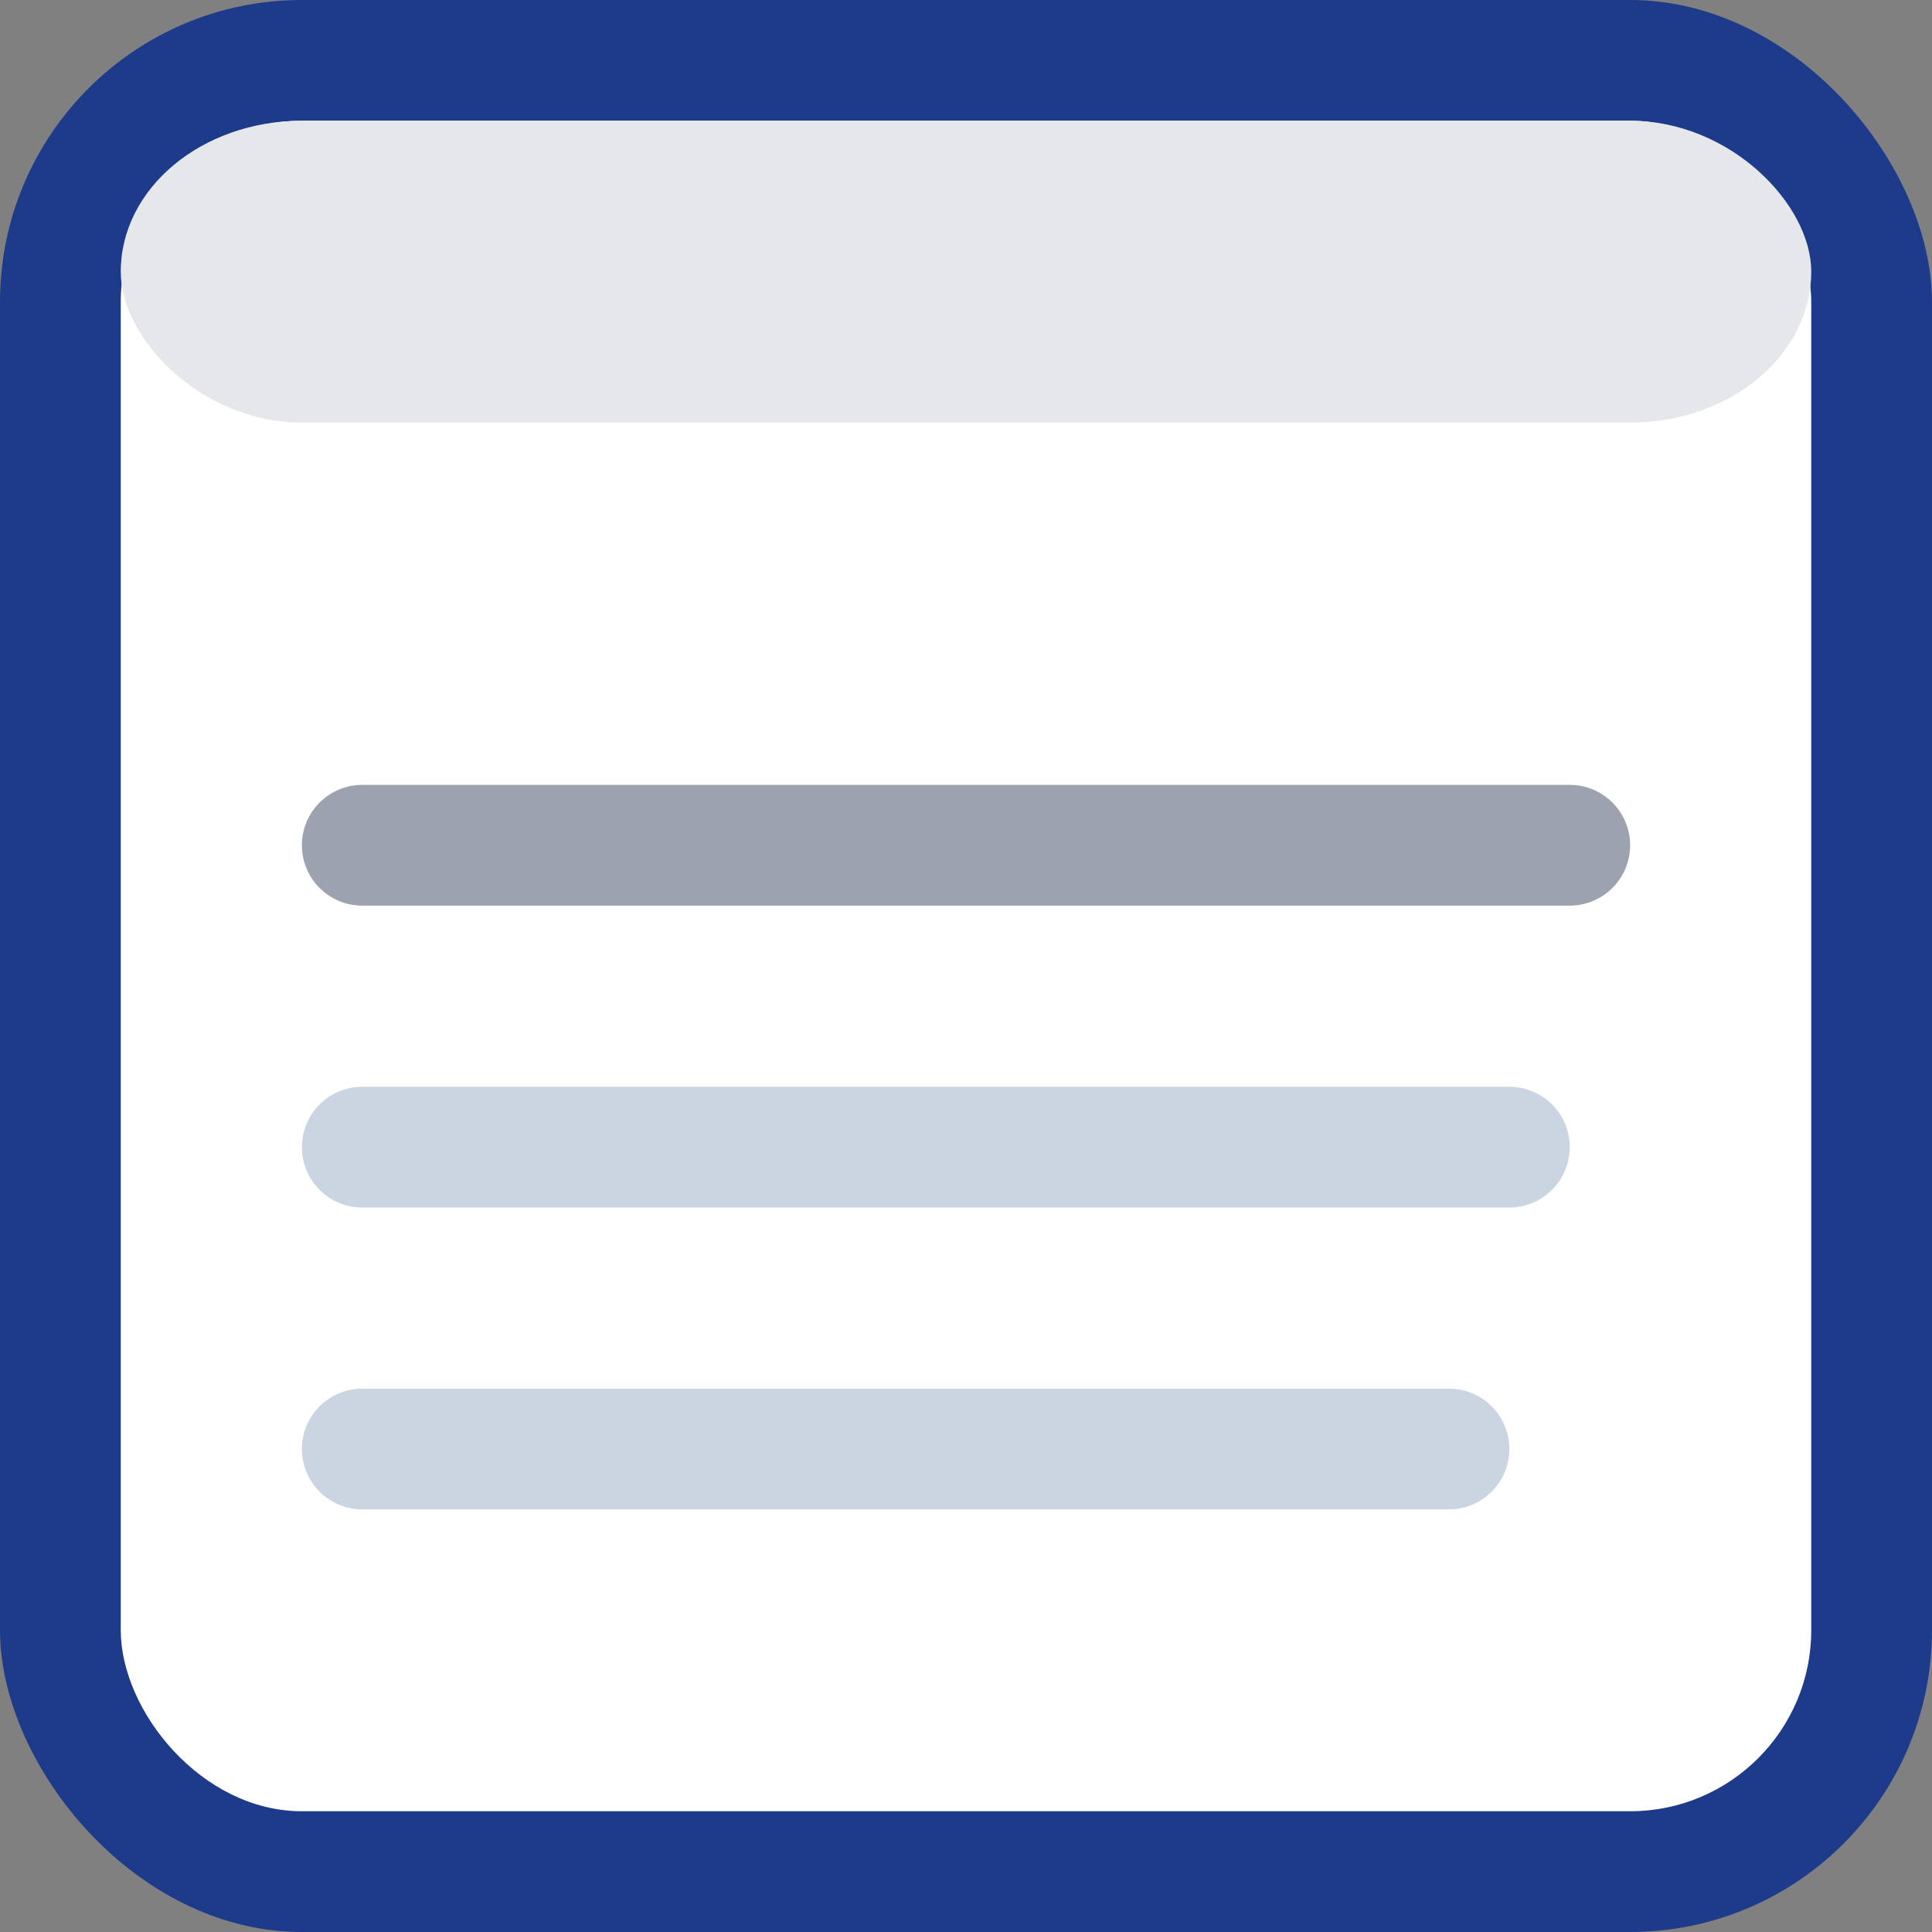
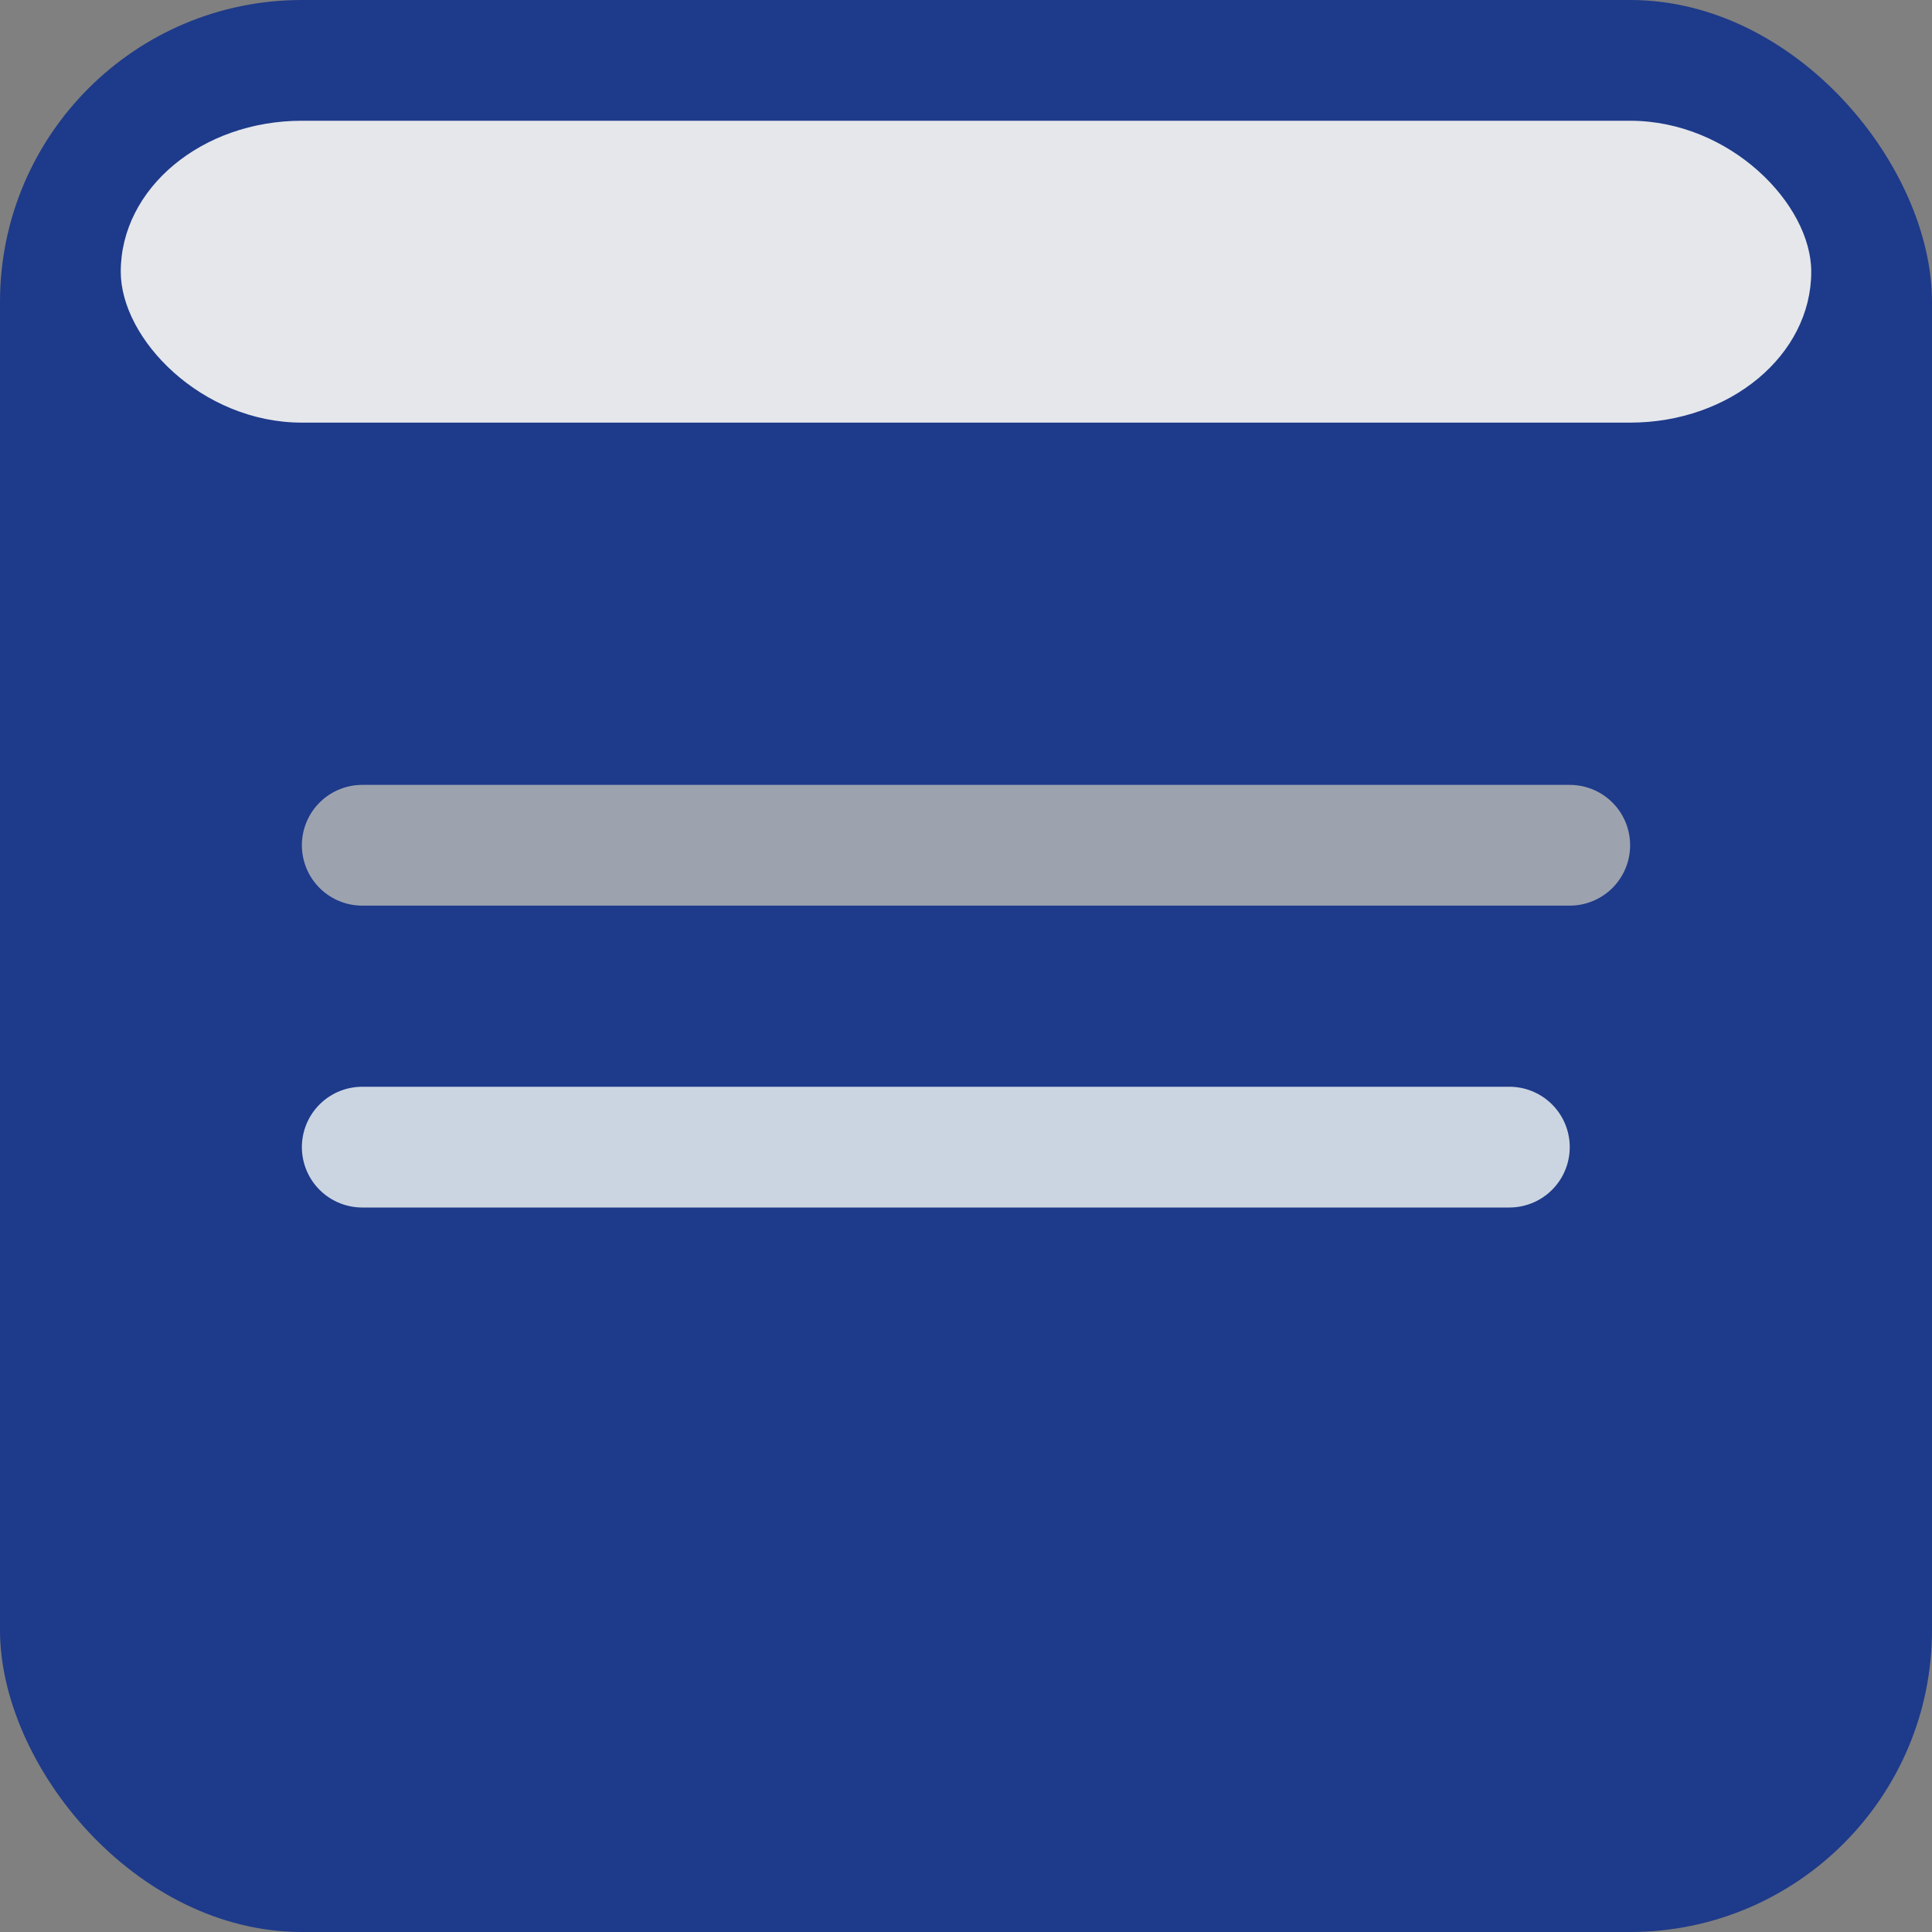
<svg xmlns="http://www.w3.org/2000/svg" viewBox="0 0 64 64">
  <rect x="0" y="0" width="64" height="64" fill="#808080" stroke="none" />
  <rect width="64" height="64" rx="10" fill="#1E3A8A" />
-   <rect x="4" y="4" width="56" height="56" rx="6" fill="#FFFFFF" />
  <rect x="4" y="4" width="56" height="10" rx="6" fill="#E5E7EB" />
  <line x1="12" y1="28" x2="52" y2="28" stroke="#9CA3AF" stroke-width="4" stroke-linecap="round" />
  <line x1="12" y1="38" x2="50" y2="38" stroke="#CBD5E1" stroke-width="4" stroke-linecap="round" />
-   <line x1="12" y1="48" x2="48" y2="48" stroke="#CBD5E1" stroke-width="4" stroke-linecap="round" />
</svg>